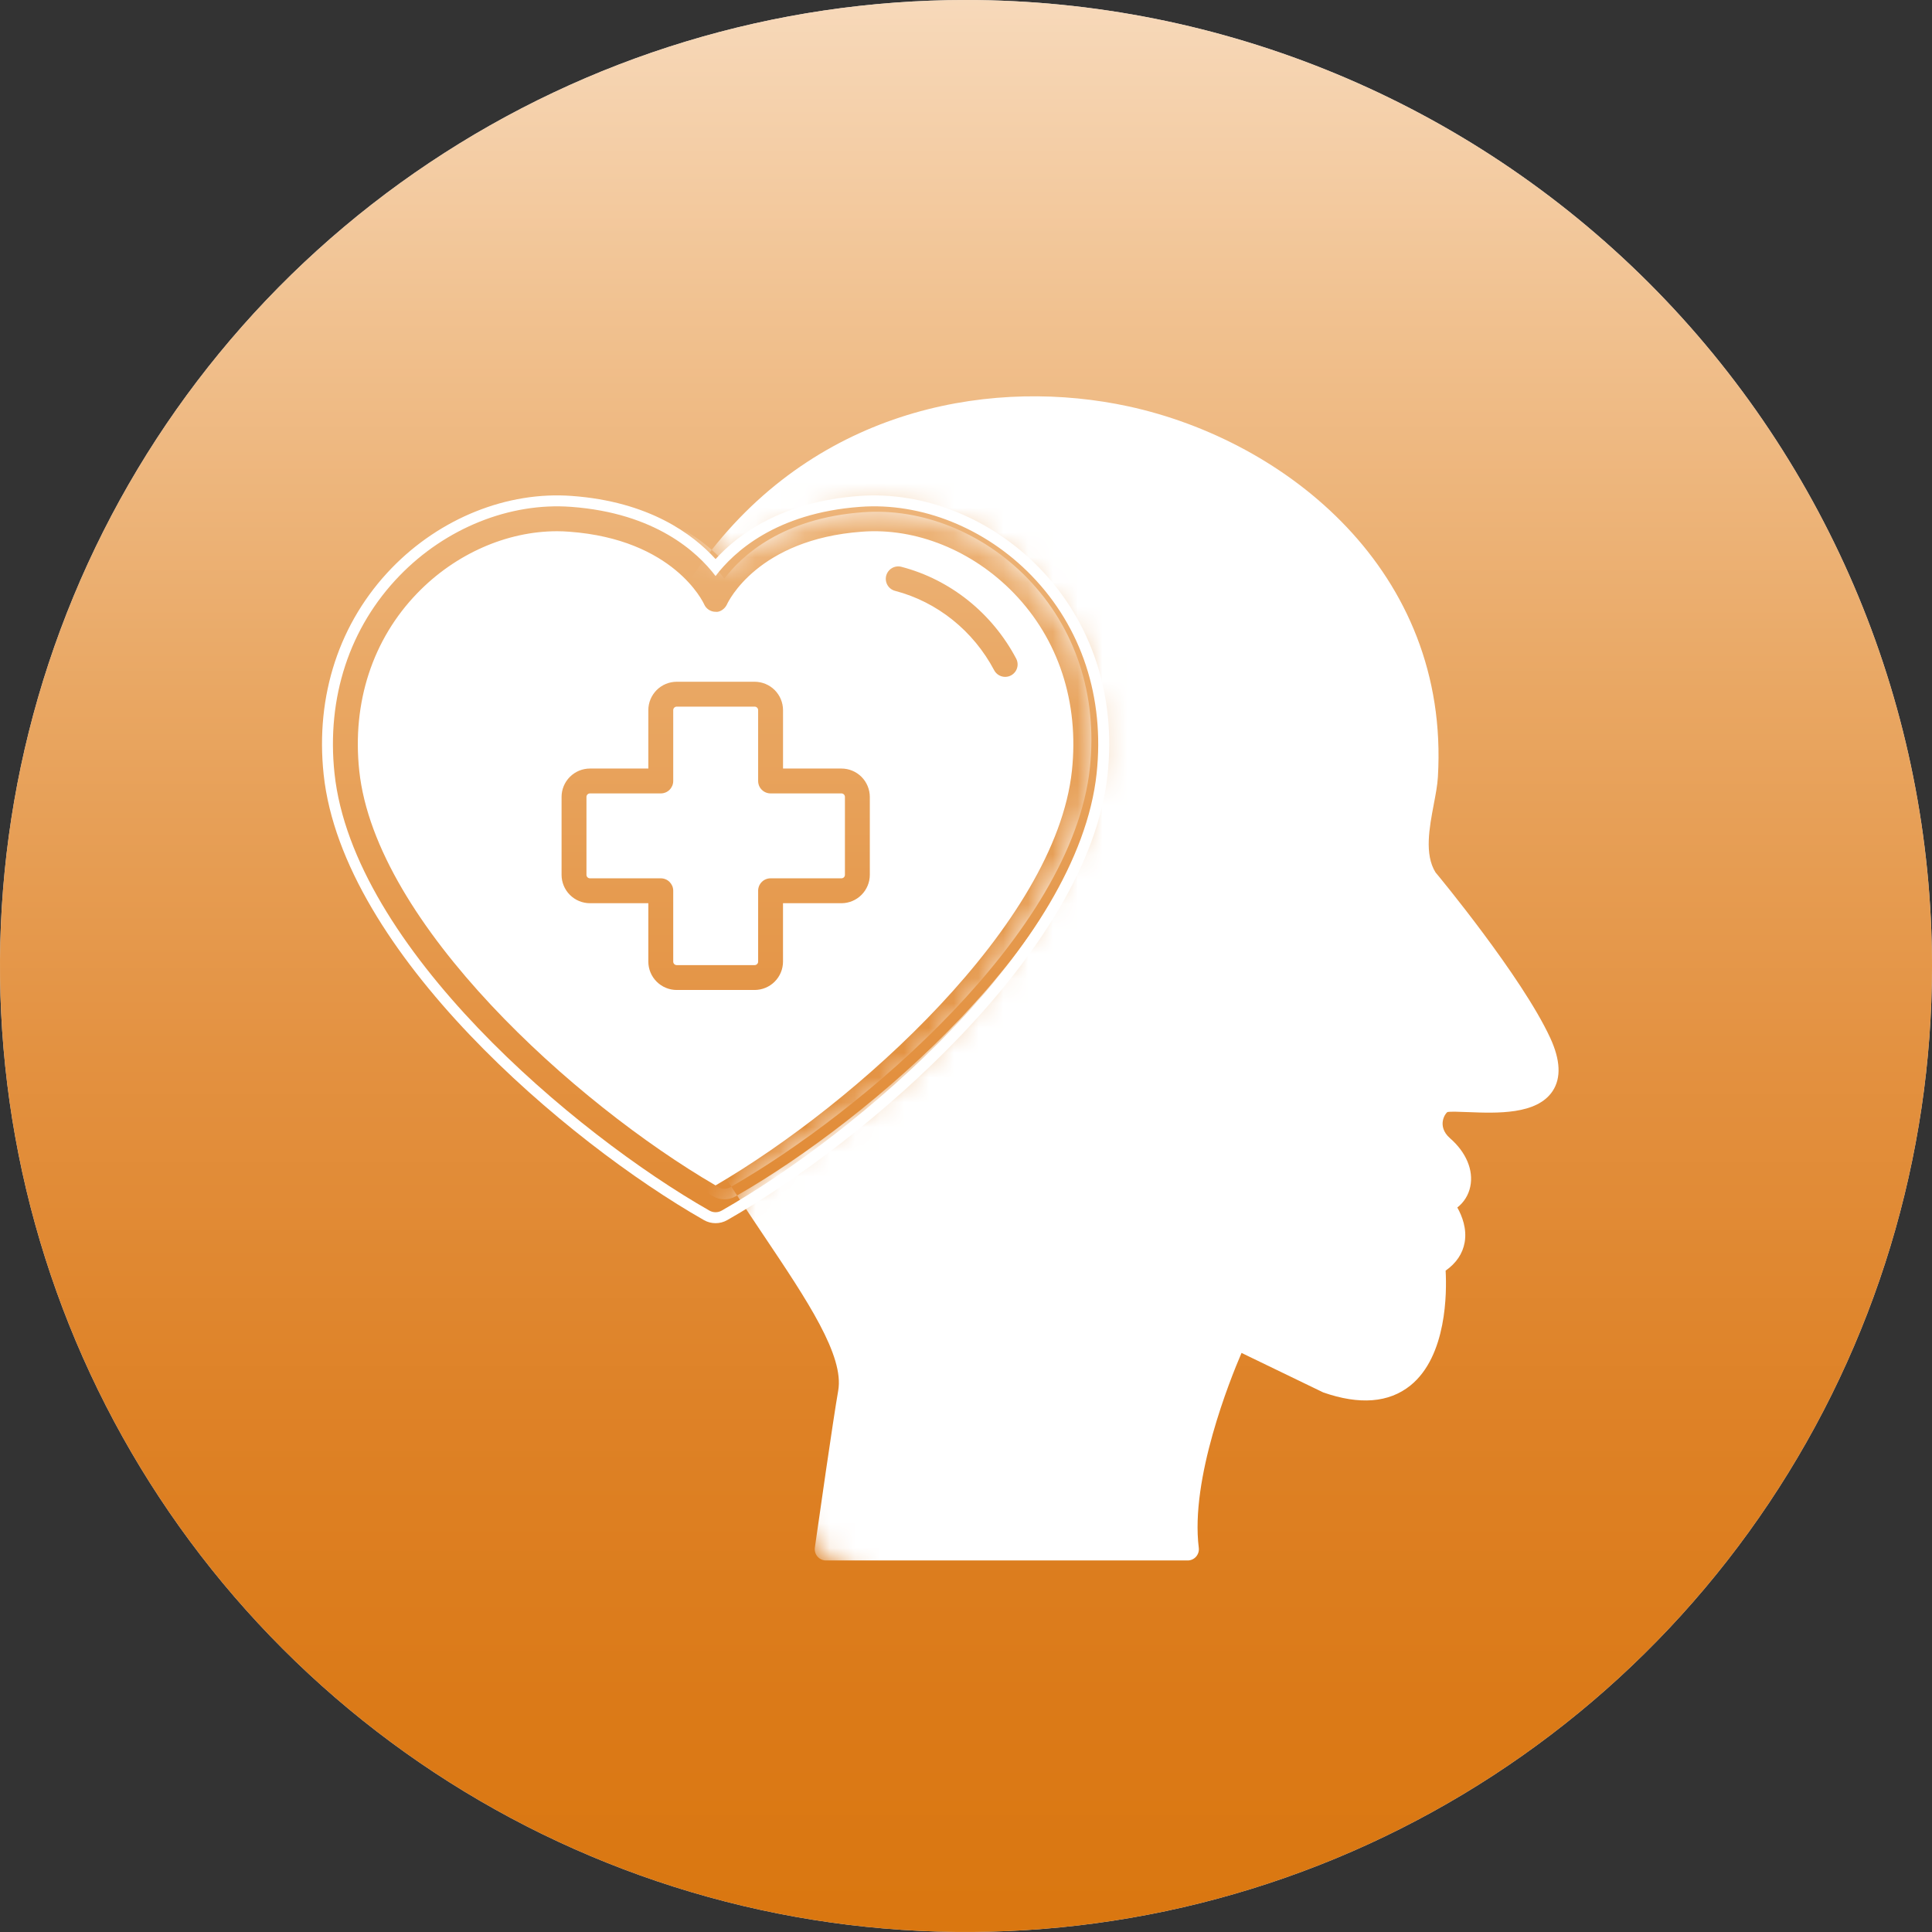
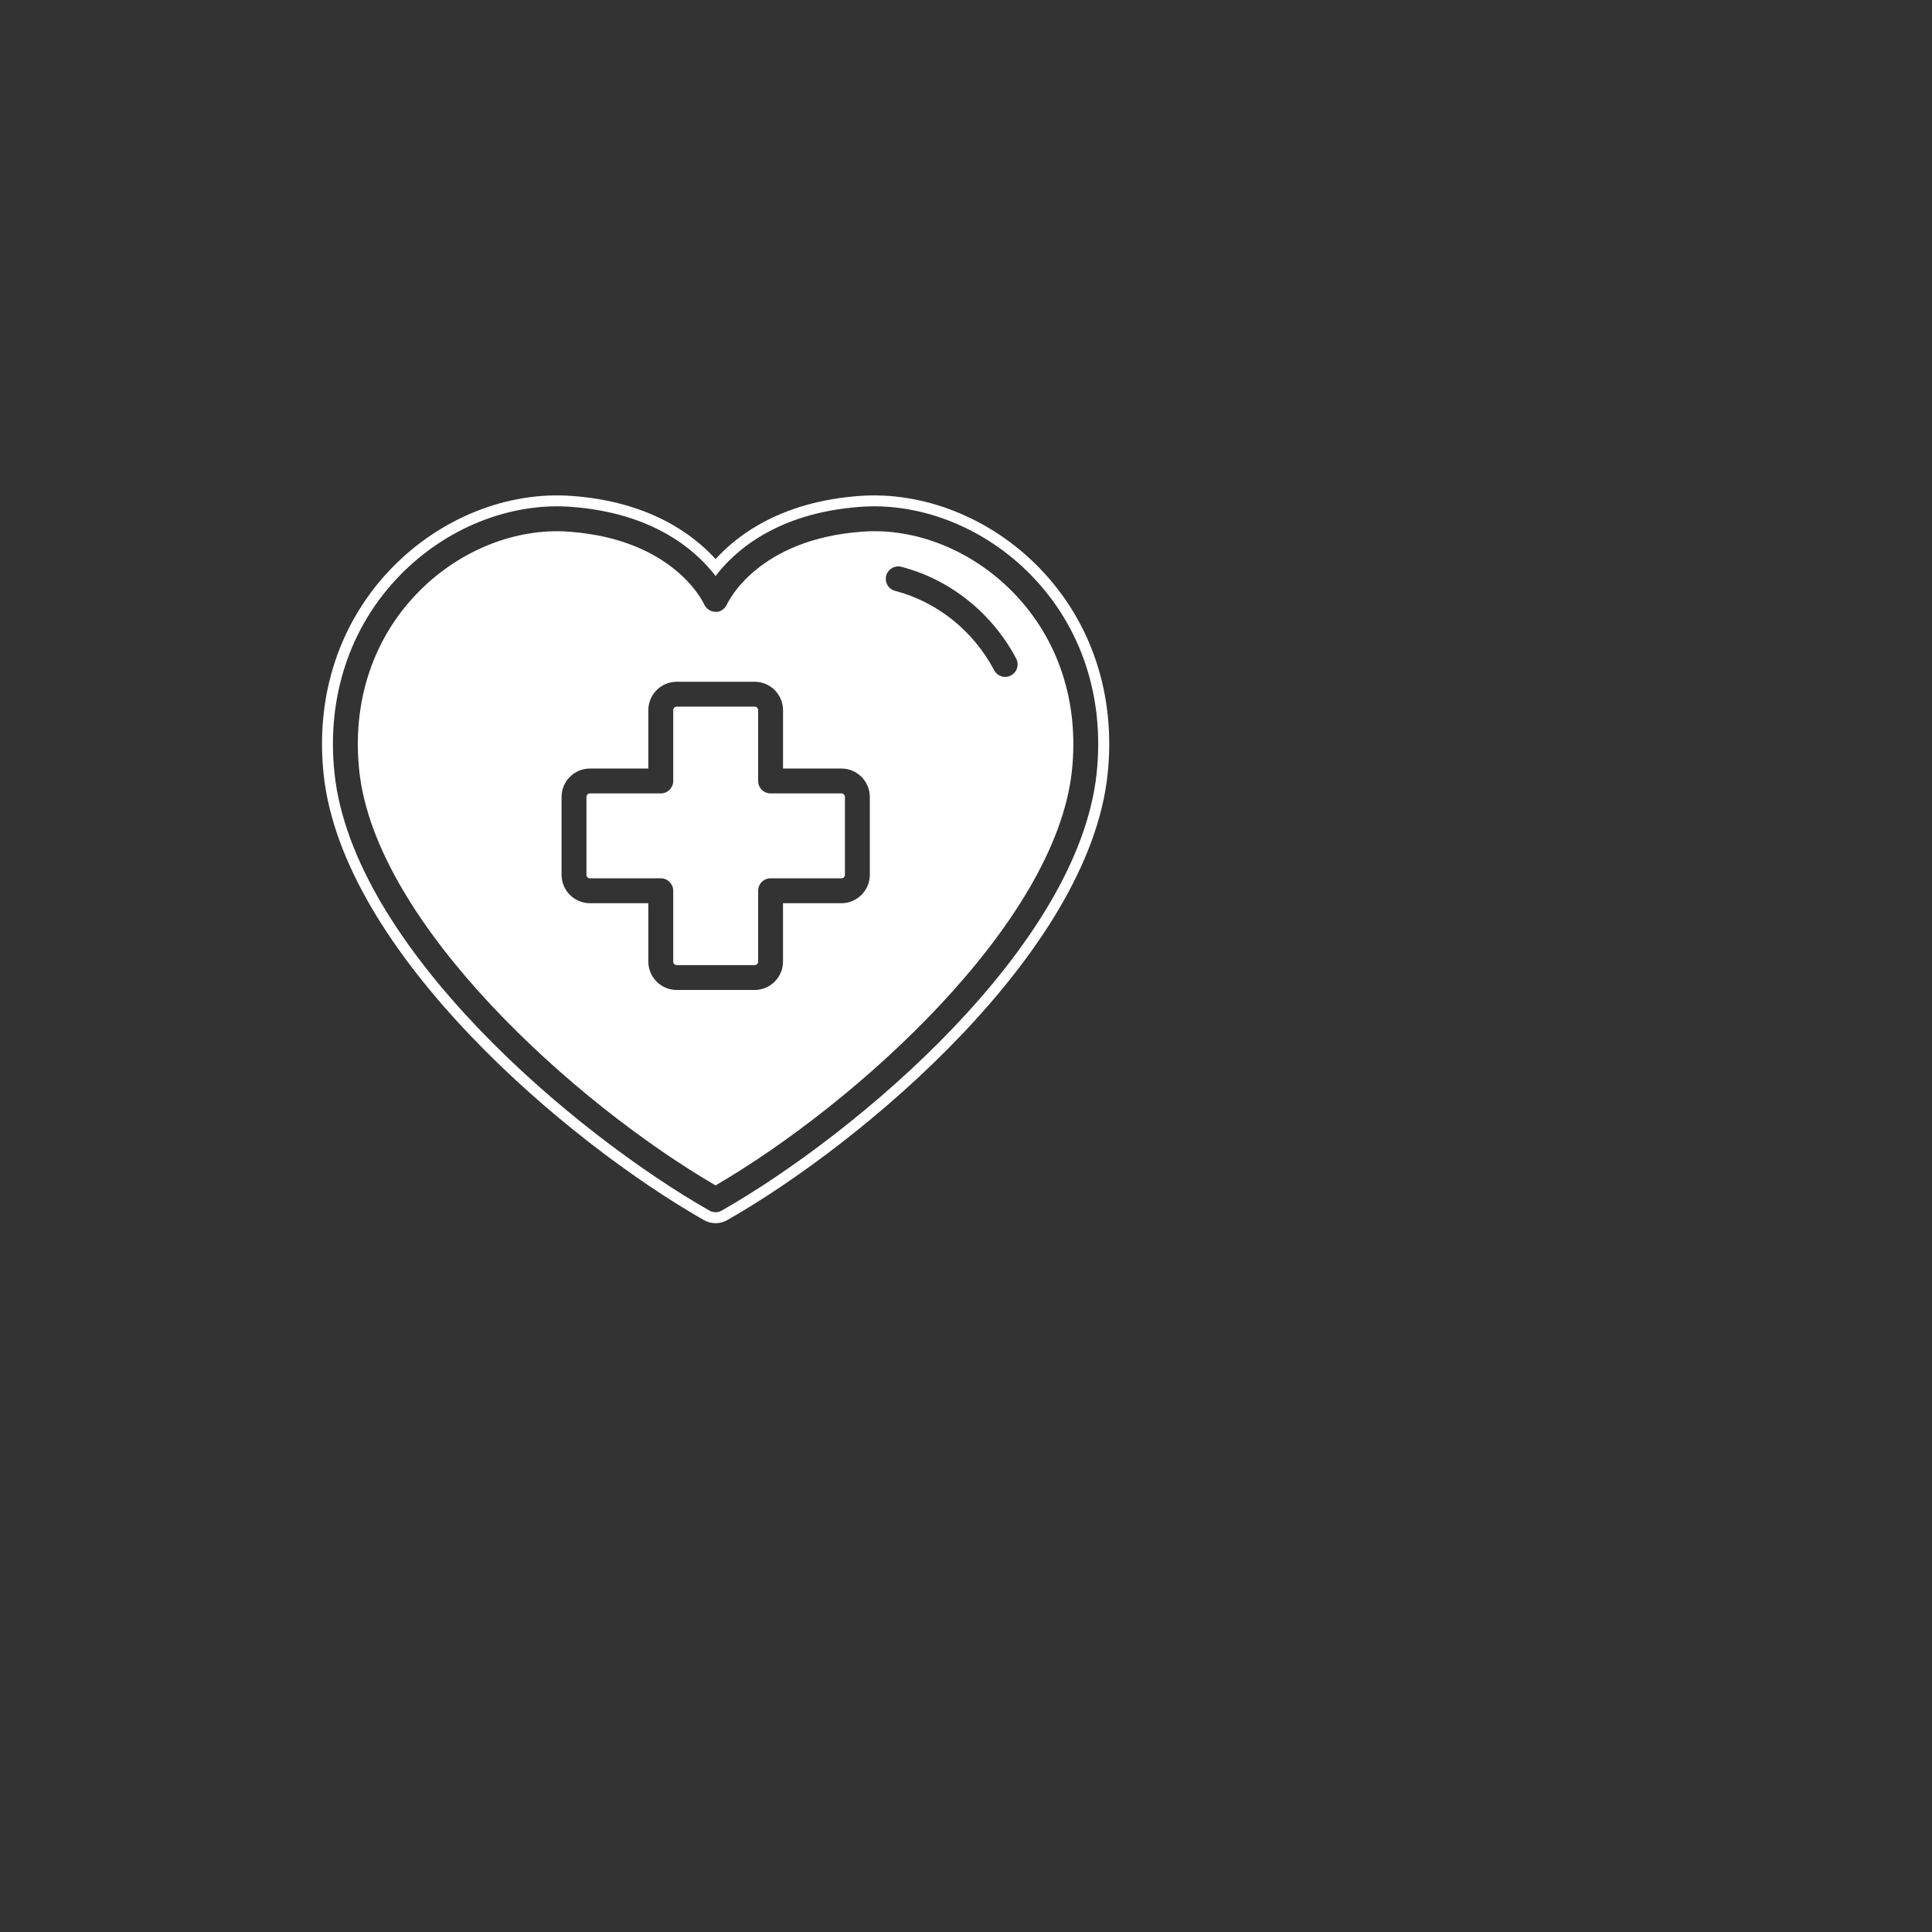
<svg xmlns="http://www.w3.org/2000/svg" width="78" height="78" viewBox="0 0 78 78" fill="none">
  <rect x="0" y="0" width="78" height="78" fill="#333333" stroke="none" />
-   <path d="M78 39C78 46.713 75.713 54.254 71.427 60.667C67.142 67.081 61.051 72.079 53.925 75.031C46.798 77.983 38.957 78.755 31.392 77.251C23.826 75.746 16.877 72.031 11.423 66.577C5.969 61.123 2.254 54.174 0.749 46.608C-0.755 39.043 0.017 31.202 2.969 24.075C5.921 16.949 10.919 10.858 17.333 6.573C23.746 2.287 31.287 0 39 0C49.342 0.004 59.26 4.114 66.573 11.427C73.886 18.74 77.996 28.658 78 39Z" fill="#D9D9D9" />
-   <path d="M78 39C78 46.713 75.713 54.254 71.427 60.667C67.142 67.081 61.051 72.079 53.925 75.031C46.798 77.983 38.957 78.755 31.392 77.251C23.826 75.746 16.877 72.031 11.423 66.577C5.969 61.123 2.254 54.174 0.749 46.608C-0.755 39.043 0.017 31.202 2.969 24.075C5.921 16.949 10.919 10.858 17.333 6.573C23.746 2.287 31.287 0 39 0C49.342 0.004 59.26 4.114 66.573 11.427C73.886 18.74 77.996 28.658 78 39Z" fill="url(#paint0_linear_3012_2211)" />
  <mask id="mask0_3012_2211" style="mask-type:alpha" maskUnits="userSpaceOnUse" x="28" y="13" width="40" height="54">
-     <path d="M43.5 26L42.5 24.5L41.928 23.738C41.315 22.92 40.549 22.23 39.673 21.704C38.897 21.238 38.046 20.909 37.158 20.732L36.666 20.633C36.223 20.545 35.773 20.5 35.321 20.5C34.448 20.5 33.584 20.666 32.774 20.991L31.5 21.5L29.553 22.473C29.518 22.491 29.486 22.514 29.458 22.542C29.256 22.744 28.912 22.648 28.843 22.372L28.252 20.008C28.097 19.387 28.294 18.73 28.766 18.298L31.399 15.884C33.051 14.37 35.279 13.645 37.506 13.897L50.941 15.418C56.61 16.06 62 20.295 62 26C62 26.559 64.117 31.06 66.132 35.198C67.647 38.312 68.083 41.845 67.321 45.223L65.673 52.519C65.229 54.486 64.393 56.343 63.215 57.98L61.306 60.631C58.044 65.161 52.537 67.505 47.011 66.716L39.144 65.592C34.548 64.935 30.842 61.493 29.85 56.956L28.956 52.869C28.394 50.299 29.648 47.676 32 46.5L34.893 44.572C35.96 43.86 36.931 43.015 37.783 42.056L39.507 40.117C40.167 39.374 40.752 38.568 41.253 37.709L42.955 34.791C43.644 33.61 44.078 32.298 44.229 30.939C44.407 29.338 44.187 27.717 43.589 26.221L43.5 26Z" fill="#D9D9D9" />
-   </mask>
+     </mask>
  <g mask="url(#mask0_3012_2211)">
    <path fill-rule="evenodd" clip-rule="evenodd" d="M33.344 63H47.952C48.016 63 48.079 62.986 48.137 62.959C48.195 62.933 48.247 62.894 48.289 62.846C48.331 62.798 48.363 62.741 48.382 62.679C48.401 62.618 48.406 62.553 48.398 62.489C48.048 59.703 49.664 55.69 50.124 54.621L53.423 56.216C54.891 56.728 56.074 56.633 56.94 55.938C58.417 54.748 58.412 52.168 58.364 51.299C58.796 50.994 59.053 50.611 59.133 50.155C59.227 49.609 59.032 49.1 58.836 48.75C59.106 48.54 59.293 48.238 59.36 47.901C59.496 47.245 59.191 46.519 58.544 45.956C58.253 45.703 58.223 45.44 58.249 45.265C58.283 45.048 58.405 44.913 58.437 44.896C58.573 44.871 58.911 44.885 59.24 44.898L59.251 44.898C60.436 44.945 62.051 45.009 62.685 44.047C63.033 43.517 63 42.795 62.586 41.901C61.449 39.439 58.063 35.344 57.956 35.221C57.502 34.492 57.706 33.419 57.886 32.471L57.886 32.467C57.962 32.072 58.033 31.698 58.052 31.367C58.544 23.056 51.923 17.787 45.562 16.407C40.263 15.258 33.355 16.346 28.734 22.199C27.759 21.339 26.166 20.44 23.684 20.258C21.18 20.069 18.576 21.117 16.701 23.053C14.677 25.144 13.741 27.983 14.068 31.047C14.802 37.925 23.492 45.28 28.797 48.301C28.934 48.379 29.088 48.42 29.246 48.42C29.403 48.42 29.558 48.379 29.695 48.301C29.716 48.289 29.738 48.277 29.759 48.264C30.129 48.83 30.496 49.376 30.849 49.904L30.854 49.911C32.592 52.502 34.092 54.74 33.84 56.148C33.639 57.283 33.031 61.549 32.916 62.356C32.907 62.422 32.901 62.465 32.898 62.481C32.889 62.545 32.894 62.611 32.912 62.674C32.93 62.736 32.962 62.794 33.004 62.843C33.046 62.892 33.098 62.932 33.157 62.959C33.215 62.986 33.279 63 33.344 63ZM29.526 47.907C34.763 44.911 43.286 37.7 44.002 31.002C44.315 28.066 43.421 25.348 41.485 23.348C39.697 21.501 37.21 20.501 34.839 20.68C31.576 20.92 29.945 22.436 29.244 23.359C29.059 23.114 28.807 22.827 28.477 22.533C28.562 22.42 28.734 22.199 28.734 22.199C28.929 22.37 29.098 22.54 29.246 22.702C30.134 21.726 31.834 20.476 34.81 20.258C37.304 20.073 39.917 21.117 41.792 23.053C43.816 25.144 44.752 27.983 44.426 31.047C43.695 37.895 35.07 45.22 29.759 48.264C29.681 48.146 29.604 48.027 29.526 47.907ZM28.73 46.65C28.904 46.756 29.075 46.858 29.244 46.957C34.677 43.789 42.411 36.833 43.044 30.899C43.326 28.252 42.526 25.808 40.792 24.018C39.202 22.375 37.002 21.48 34.911 21.642C30.876 21.939 29.731 24.357 29.684 24.46C29.606 24.633 29.41 24.769 29.243 24.744C29.15 24.744 29.059 24.716 28.981 24.665C28.903 24.614 28.842 24.542 28.804 24.457C28.784 24.412 28.542 23.9 27.916 23.322C28.099 23.05 28.286 22.788 28.477 22.533C27.564 21.721 26.048 20.856 23.652 20.68C21.28 20.502 18.793 21.501 17.006 23.348C15.07 25.347 14.176 28.065 14.488 31.002C15.205 37.721 23.774 44.952 29.006 47.932C29.079 47.974 29.161 47.995 29.244 47.995C29.328 47.995 29.41 47.974 29.482 47.932C29.497 47.924 29.512 47.916 29.526 47.907C29.261 47.498 28.994 47.078 28.73 46.65ZM24.536 35.065C24.555 35.389 24.584 35.71 24.62 36.029H26.641V38.29C26.642 38.582 26.758 38.861 26.964 39.067C27.17 39.273 27.449 39.389 27.74 39.389H30.759C31.05 39.388 31.329 39.272 31.534 39.066C31.74 38.86 31.856 38.581 31.857 38.29V36.029H34.119C34.41 36.028 34.689 35.912 34.895 35.706C35.101 35.501 35.217 35.221 35.218 34.93V31.913C35.218 31.621 35.102 31.342 34.896 31.136C34.69 30.93 34.41 30.814 34.119 30.813H31.857V28.551C31.856 28.26 31.741 27.981 31.535 27.775C31.329 27.569 31.05 27.454 30.759 27.453H27.74C27.449 27.453 27.17 27.569 26.964 27.775C26.758 27.981 26.642 28.26 26.641 28.551V30.813H24.811C24.75 31.137 24.698 31.458 24.656 31.777H24.38C24.344 31.777 24.31 31.791 24.285 31.817C24.259 31.842 24.245 31.877 24.245 31.913V34.93C24.245 34.966 24.259 35 24.285 35.025C24.31 35.051 24.345 35.065 24.38 35.065H24.536ZM24.536 35.065C24.474 34 24.506 32.904 24.656 31.777H27.123C27.186 31.777 27.249 31.765 27.308 31.74C27.366 31.716 27.419 31.681 27.464 31.636C27.509 31.591 27.544 31.538 27.568 31.48C27.593 31.421 27.605 31.358 27.605 31.295V28.551C27.605 28.515 27.619 28.481 27.645 28.456C27.67 28.43 27.705 28.416 27.74 28.416H30.759C30.794 28.416 30.828 28.431 30.854 28.456C30.879 28.481 30.893 28.515 30.893 28.551V31.295C30.893 31.358 30.905 31.421 30.93 31.48C30.954 31.538 30.989 31.591 31.034 31.636C31.079 31.681 31.132 31.716 31.19 31.74C31.249 31.765 31.312 31.777 31.375 31.777H34.119C34.155 31.777 34.189 31.791 34.215 31.817C34.24 31.842 34.255 31.877 34.255 31.913V34.93C34.254 34.966 34.24 35 34.215 35.025C34.189 35.051 34.155 35.065 34.119 35.065H31.375C31.312 35.065 31.249 35.077 31.19 35.101C31.132 35.126 31.079 35.161 31.034 35.206C30.989 35.251 30.954 35.304 30.93 35.362C30.905 35.421 30.893 35.483 30.893 35.547V38.291C30.893 38.327 30.879 38.361 30.854 38.386C30.828 38.411 30.794 38.425 30.759 38.425H27.74C27.705 38.425 27.67 38.411 27.645 38.386C27.619 38.361 27.605 38.327 27.605 38.291V35.547C27.605 35.483 27.593 35.421 27.568 35.362C27.544 35.304 27.509 35.251 27.464 35.206C27.419 35.161 27.366 35.126 27.308 35.101C27.249 35.077 27.186 35.065 27.123 35.065H24.536ZM40.211 27.195C40.286 27.24 40.372 27.264 40.46 27.264C40.543 27.264 40.624 27.242 40.697 27.201C40.769 27.16 40.83 27.102 40.873 27.031C40.915 26.959 40.939 26.878 40.942 26.795C40.944 26.712 40.925 26.63 40.886 26.557C39.952 24.79 38.333 23.495 36.441 23.002C36.38 22.986 36.316 22.982 36.254 22.99C36.191 22.999 36.13 23.02 36.075 23.052C36.021 23.084 35.973 23.126 35.934 23.177C35.896 23.227 35.868 23.285 35.852 23.346C35.836 23.407 35.832 23.471 35.841 23.534C35.85 23.597 35.871 23.657 35.903 23.712C35.935 23.767 35.978 23.814 36.029 23.852C36.08 23.89 36.137 23.918 36.199 23.934C37.828 24.359 39.226 25.479 40.033 27.007C40.074 27.084 40.136 27.149 40.211 27.195Z" fill="white" />
  </g>
  <path fill-rule="evenodd" clip-rule="evenodd" d="M28.422 49.26C28.565 49.341 28.726 49.383 28.89 49.383C29.055 49.383 29.216 49.341 29.358 49.26C34.89 46.109 43.951 38.44 44.716 31.271C45.057 28.077 44.081 25.117 41.97 22.937C40.016 20.919 37.292 19.83 34.691 20.023C31.588 20.251 29.816 21.554 28.89 22.571C27.966 21.554 26.195 20.251 23.093 20.023C20.482 19.826 17.766 20.919 15.812 22.937C13.702 25.117 12.726 28.077 13.067 31.271C13.832 38.442 22.892 46.11 28.422 49.26ZM28.641 48.875C28.717 48.918 28.802 48.941 28.889 48.941C28.976 48.941 29.062 48.918 29.137 48.875C34.593 45.767 43.526 38.227 44.274 31.224C44.601 28.163 43.669 25.329 41.651 23.244C39.786 21.319 37.194 20.277 34.722 20.463C31.32 20.713 29.619 22.294 28.889 23.256C28.16 22.294 26.46 20.713 23.058 20.463C20.586 20.278 17.993 21.319 16.13 23.244C14.111 25.328 13.18 28.162 13.505 31.224C14.252 38.229 23.186 45.768 28.641 48.875ZM16.852 23.943C18.385 22.359 20.462 21.447 22.491 21.447C22.656 21.447 22.821 21.454 22.985 21.467C27.19 21.776 28.383 24.297 28.43 24.401C28.469 24.49 28.534 24.565 28.615 24.618C28.696 24.671 28.791 24.7 28.888 24.7C29.062 24.726 29.266 24.584 29.348 24.404C29.396 24.296 30.59 21.775 34.797 21.466C36.977 21.297 39.27 22.23 40.928 23.943C42.736 25.81 43.57 28.357 43.276 31.117C42.615 37.304 34.553 44.556 28.889 47.858C23.226 44.557 15.164 37.305 14.504 31.117C14.21 28.358 15.044 25.809 16.852 23.943ZM40.582 27.327C40.49 27.327 40.4 27.302 40.322 27.255C40.244 27.208 40.18 27.14 40.137 27.059C39.295 25.467 37.838 24.299 36.139 23.855C36.075 23.839 36.015 23.81 35.962 23.77C35.909 23.731 35.865 23.681 35.831 23.624C35.798 23.567 35.776 23.504 35.767 23.439C35.757 23.373 35.761 23.306 35.778 23.242C35.795 23.178 35.824 23.119 35.864 23.066C35.904 23.013 35.954 22.969 36.011 22.936C36.068 22.902 36.131 22.881 36.196 22.872C36.262 22.863 36.328 22.867 36.392 22.884C38.364 23.398 40.053 24.748 41.026 26.59C41.066 26.666 41.086 26.752 41.084 26.839C41.081 26.925 41.057 27.01 41.012 27.084C40.967 27.158 40.904 27.219 40.829 27.262C40.753 27.305 40.668 27.327 40.582 27.327ZM27.321 39.968H30.468C30.771 39.967 31.062 39.846 31.276 39.632C31.491 39.417 31.612 39.126 31.612 38.823V36.465H33.971C34.274 36.465 34.566 36.344 34.78 36.129C34.995 35.914 35.116 35.623 35.117 35.32V32.174C35.116 31.87 34.995 31.579 34.781 31.364C34.566 31.149 34.275 31.028 33.971 31.028H31.613V28.669C31.612 28.366 31.491 28.075 31.277 27.86C31.062 27.646 30.771 27.525 30.468 27.524H27.321C27.017 27.525 26.726 27.645 26.511 27.86C26.297 28.075 26.175 28.366 26.175 28.669V31.028H23.818C23.514 31.028 23.223 31.149 23.008 31.364C22.793 31.579 22.672 31.87 22.672 32.174V35.32C22.672 35.623 22.793 35.914 23.008 36.129C23.223 36.344 23.514 36.465 23.818 36.465H26.175V38.823C26.175 39.127 26.296 39.418 26.511 39.632C26.726 39.847 27.017 39.968 27.321 39.968ZM23.718 32.074C23.745 32.047 23.781 32.032 23.818 32.032H26.677C26.743 32.032 26.809 32.019 26.87 31.994C26.931 31.969 26.986 31.932 27.033 31.885C27.079 31.839 27.116 31.783 27.142 31.722C27.167 31.661 27.18 31.596 27.18 31.53V28.669C27.18 28.632 27.195 28.596 27.221 28.57C27.248 28.544 27.284 28.529 27.321 28.529H30.468C30.505 28.529 30.54 28.544 30.567 28.57C30.593 28.596 30.608 28.632 30.608 28.669V31.53C30.608 31.596 30.621 31.661 30.646 31.722C30.671 31.783 30.708 31.839 30.755 31.885C30.802 31.932 30.857 31.969 30.918 31.994C30.979 32.019 31.044 32.032 31.11 32.032H33.971C34.008 32.032 34.044 32.047 34.071 32.074C34.097 32.1 34.112 32.136 34.112 32.174V35.32C34.112 35.357 34.097 35.393 34.071 35.419C34.044 35.445 34.008 35.46 33.971 35.46H31.11C31.044 35.46 30.979 35.473 30.918 35.498C30.857 35.523 30.802 35.56 30.755 35.607C30.708 35.654 30.671 35.709 30.646 35.77C30.621 35.831 30.608 35.896 30.608 35.962V38.823C30.608 38.861 30.593 38.896 30.567 38.922C30.54 38.949 30.505 38.964 30.468 38.964H27.321C27.284 38.964 27.248 38.949 27.221 38.923C27.195 38.896 27.18 38.861 27.18 38.823V35.962C27.18 35.896 27.167 35.831 27.142 35.77C27.116 35.709 27.079 35.654 27.033 35.607C26.986 35.56 26.931 35.523 26.87 35.498C26.809 35.473 26.743 35.46 26.677 35.46H23.818C23.781 35.46 23.745 35.445 23.718 35.419C23.692 35.393 23.677 35.357 23.677 35.32V32.174C23.677 32.136 23.692 32.1 23.718 32.074Z" fill="white" />
  <defs>
    <linearGradient id="paint0_linear_3012_2211" x1="39.234" y1="-0.033" x2="39.234" y2="77.886" gradientUnits="userSpaceOnUse">
      <stop stop-color="#F7D9BA" />
      <stop offset="0" stop-color="#F7D9BA" />
      <stop offset="0.158" stop-color="#F1C291" />
      <stop offset="0.359" stop-color="#E9A763" />
      <stop offset="0.55" stop-color="#E39140" />
      <stop offset="0.726" stop-color="#DE8227" />
      <stop offset="0.882" stop-color="#DB7A18" />
      <stop offset="1" stop-color="#DA7710" />
    </linearGradient>
  </defs>
</svg>